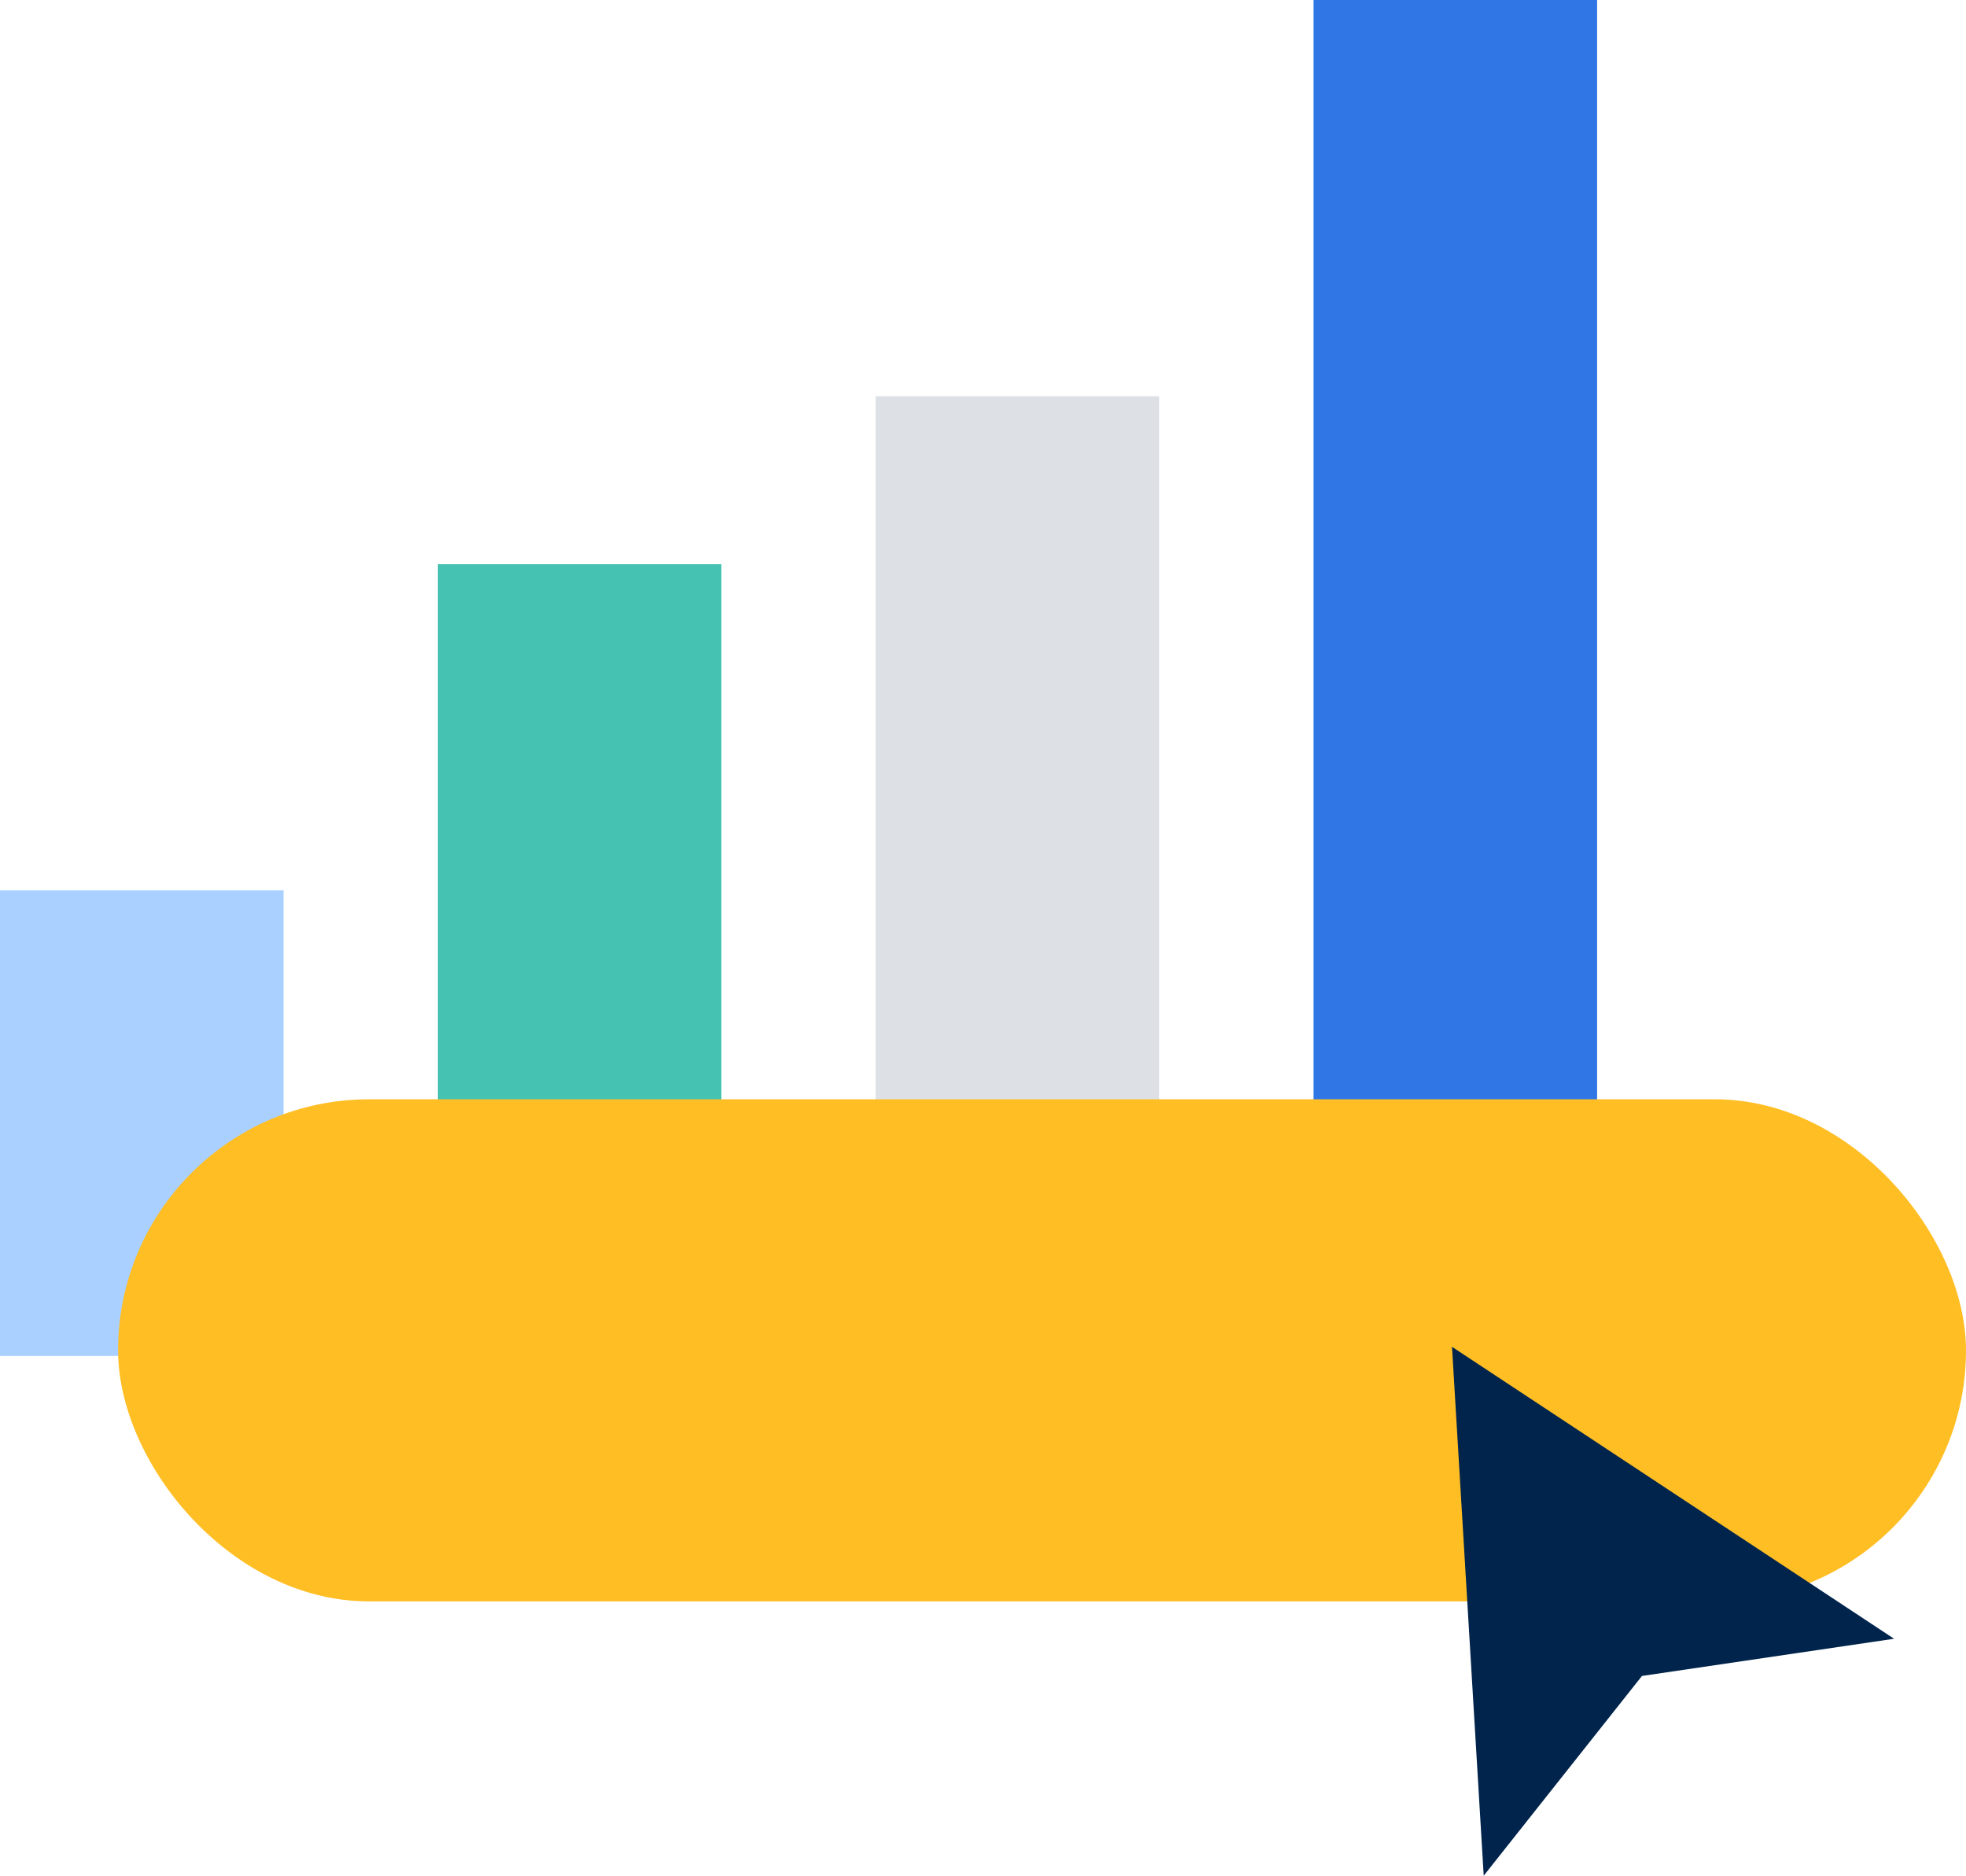
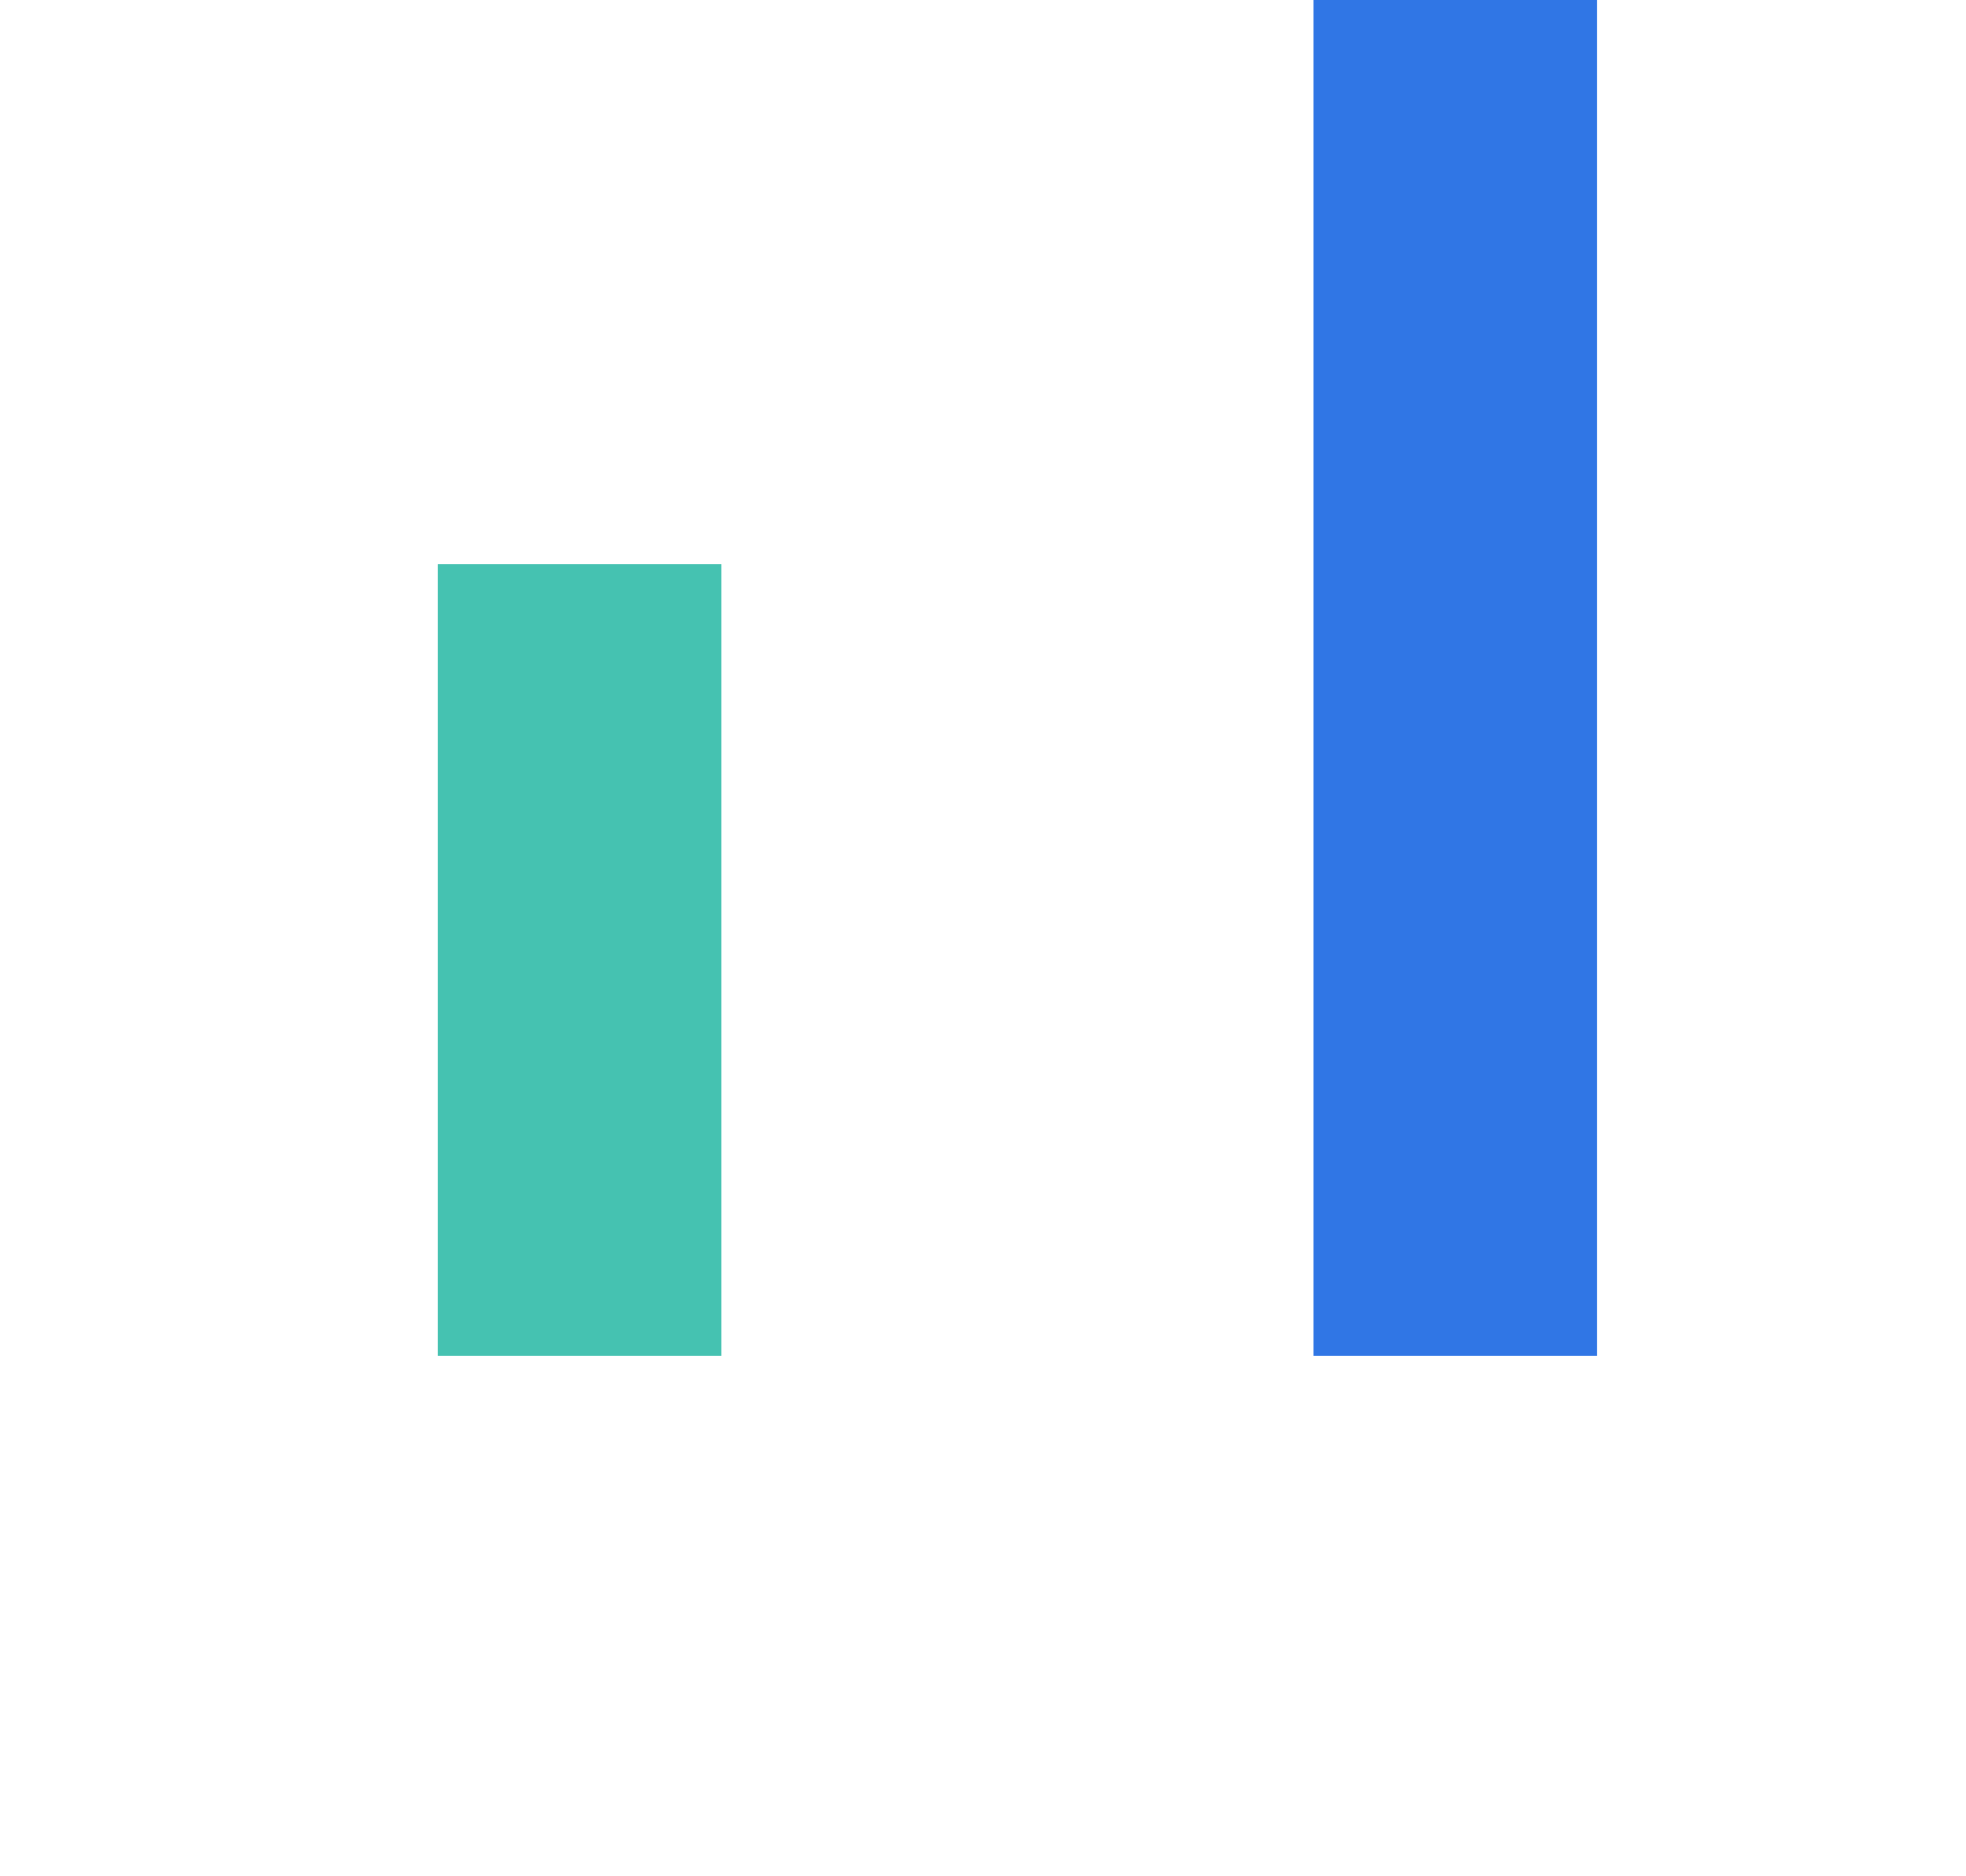
<svg xmlns="http://www.w3.org/2000/svg" width="130" height="124" viewBox="0 0 130 124">
  <defs>
    <style>.a{fill:#45c2b1;}.b{fill:#dde1e6;}.c{fill:#00244b;}.d{fill:#3076e5;}.e{fill:#ffbe24;}.f{fill:#aad0ff;}</style>
  </defs>
  <g transform="translate(-266 -756)">
    <rect class="a" width="18.75" height="52.345" transform="translate(294.952 793.293)" />
-     <rect class="b" width="18.75" height="63.443" transform="translate(323.904 782.195)" />
-     <rect class="f" width="18.75" height="30.78" transform="translate(266 814.858)" />
    <rect class="d" width="18.75" height="89.638" transform="translate(352.857 756)" />
-     <rect class="e" width="122.192" height="33.193" rx="16.596" transform="translate(273.808 828.673)" />
-     <path class="c" d="M364.109,880l10.465-13.205,16.67-2.459-29.232-19.3Z" />
  </g>
</svg>